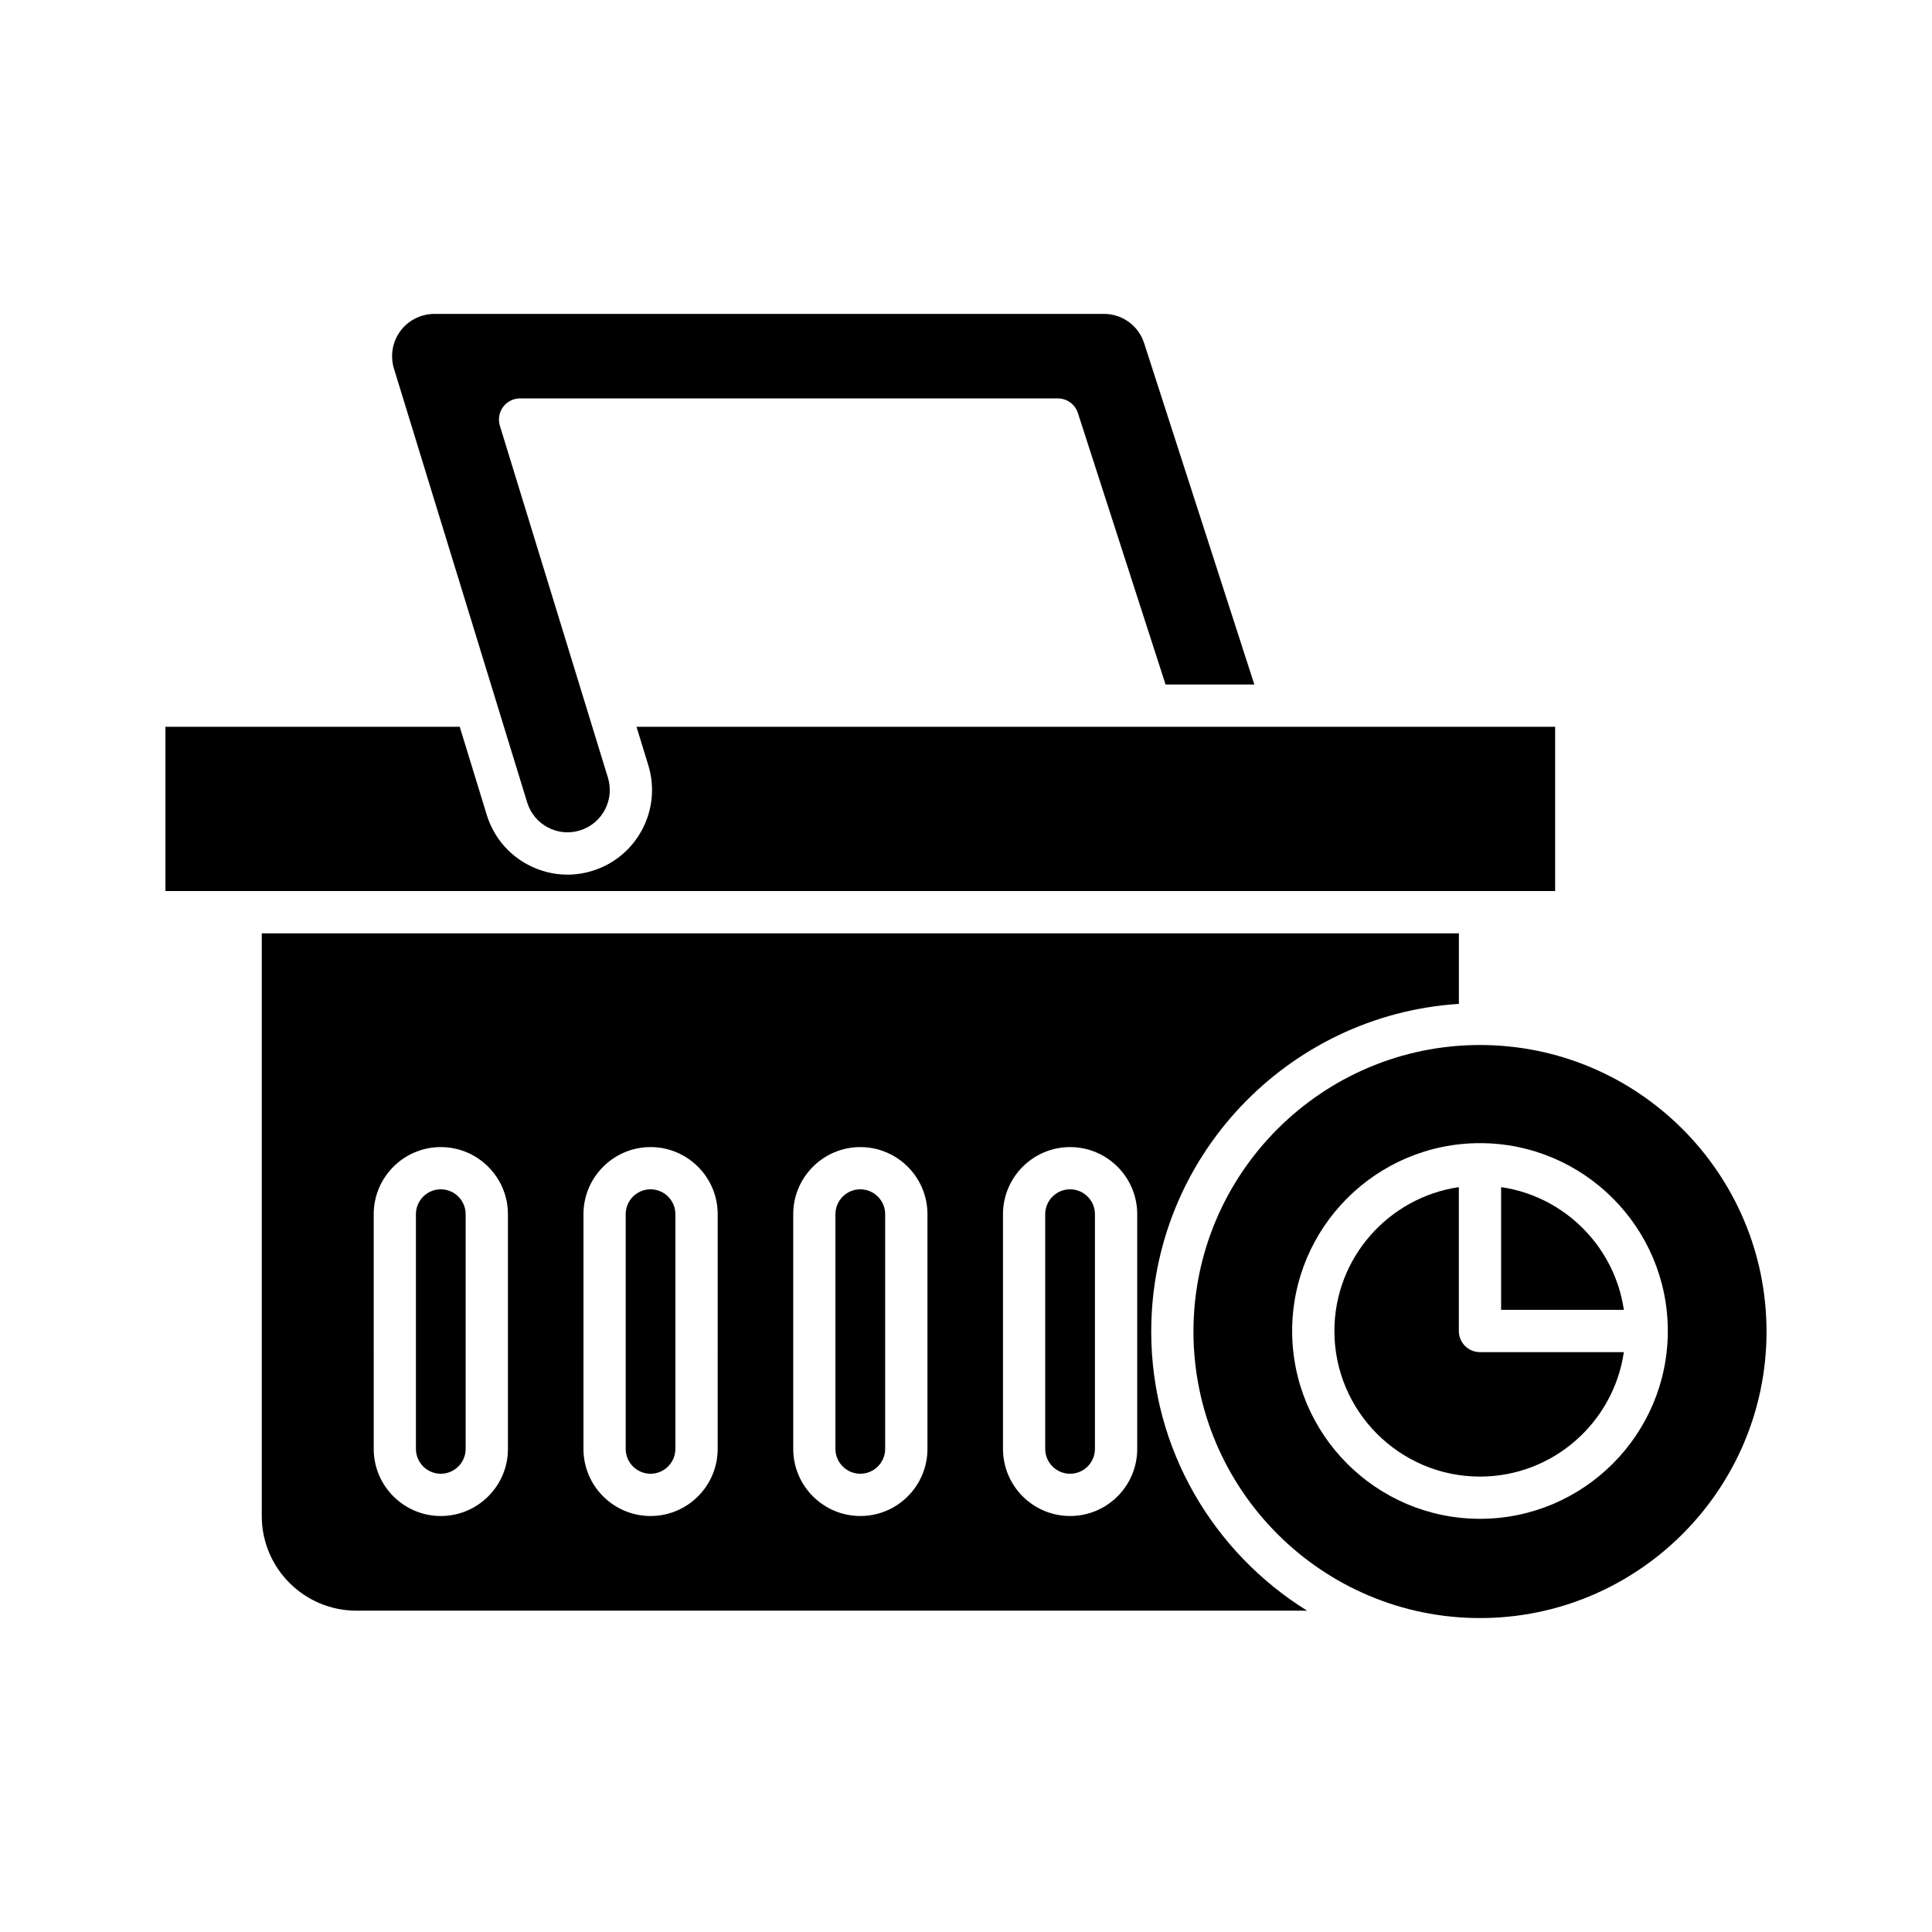
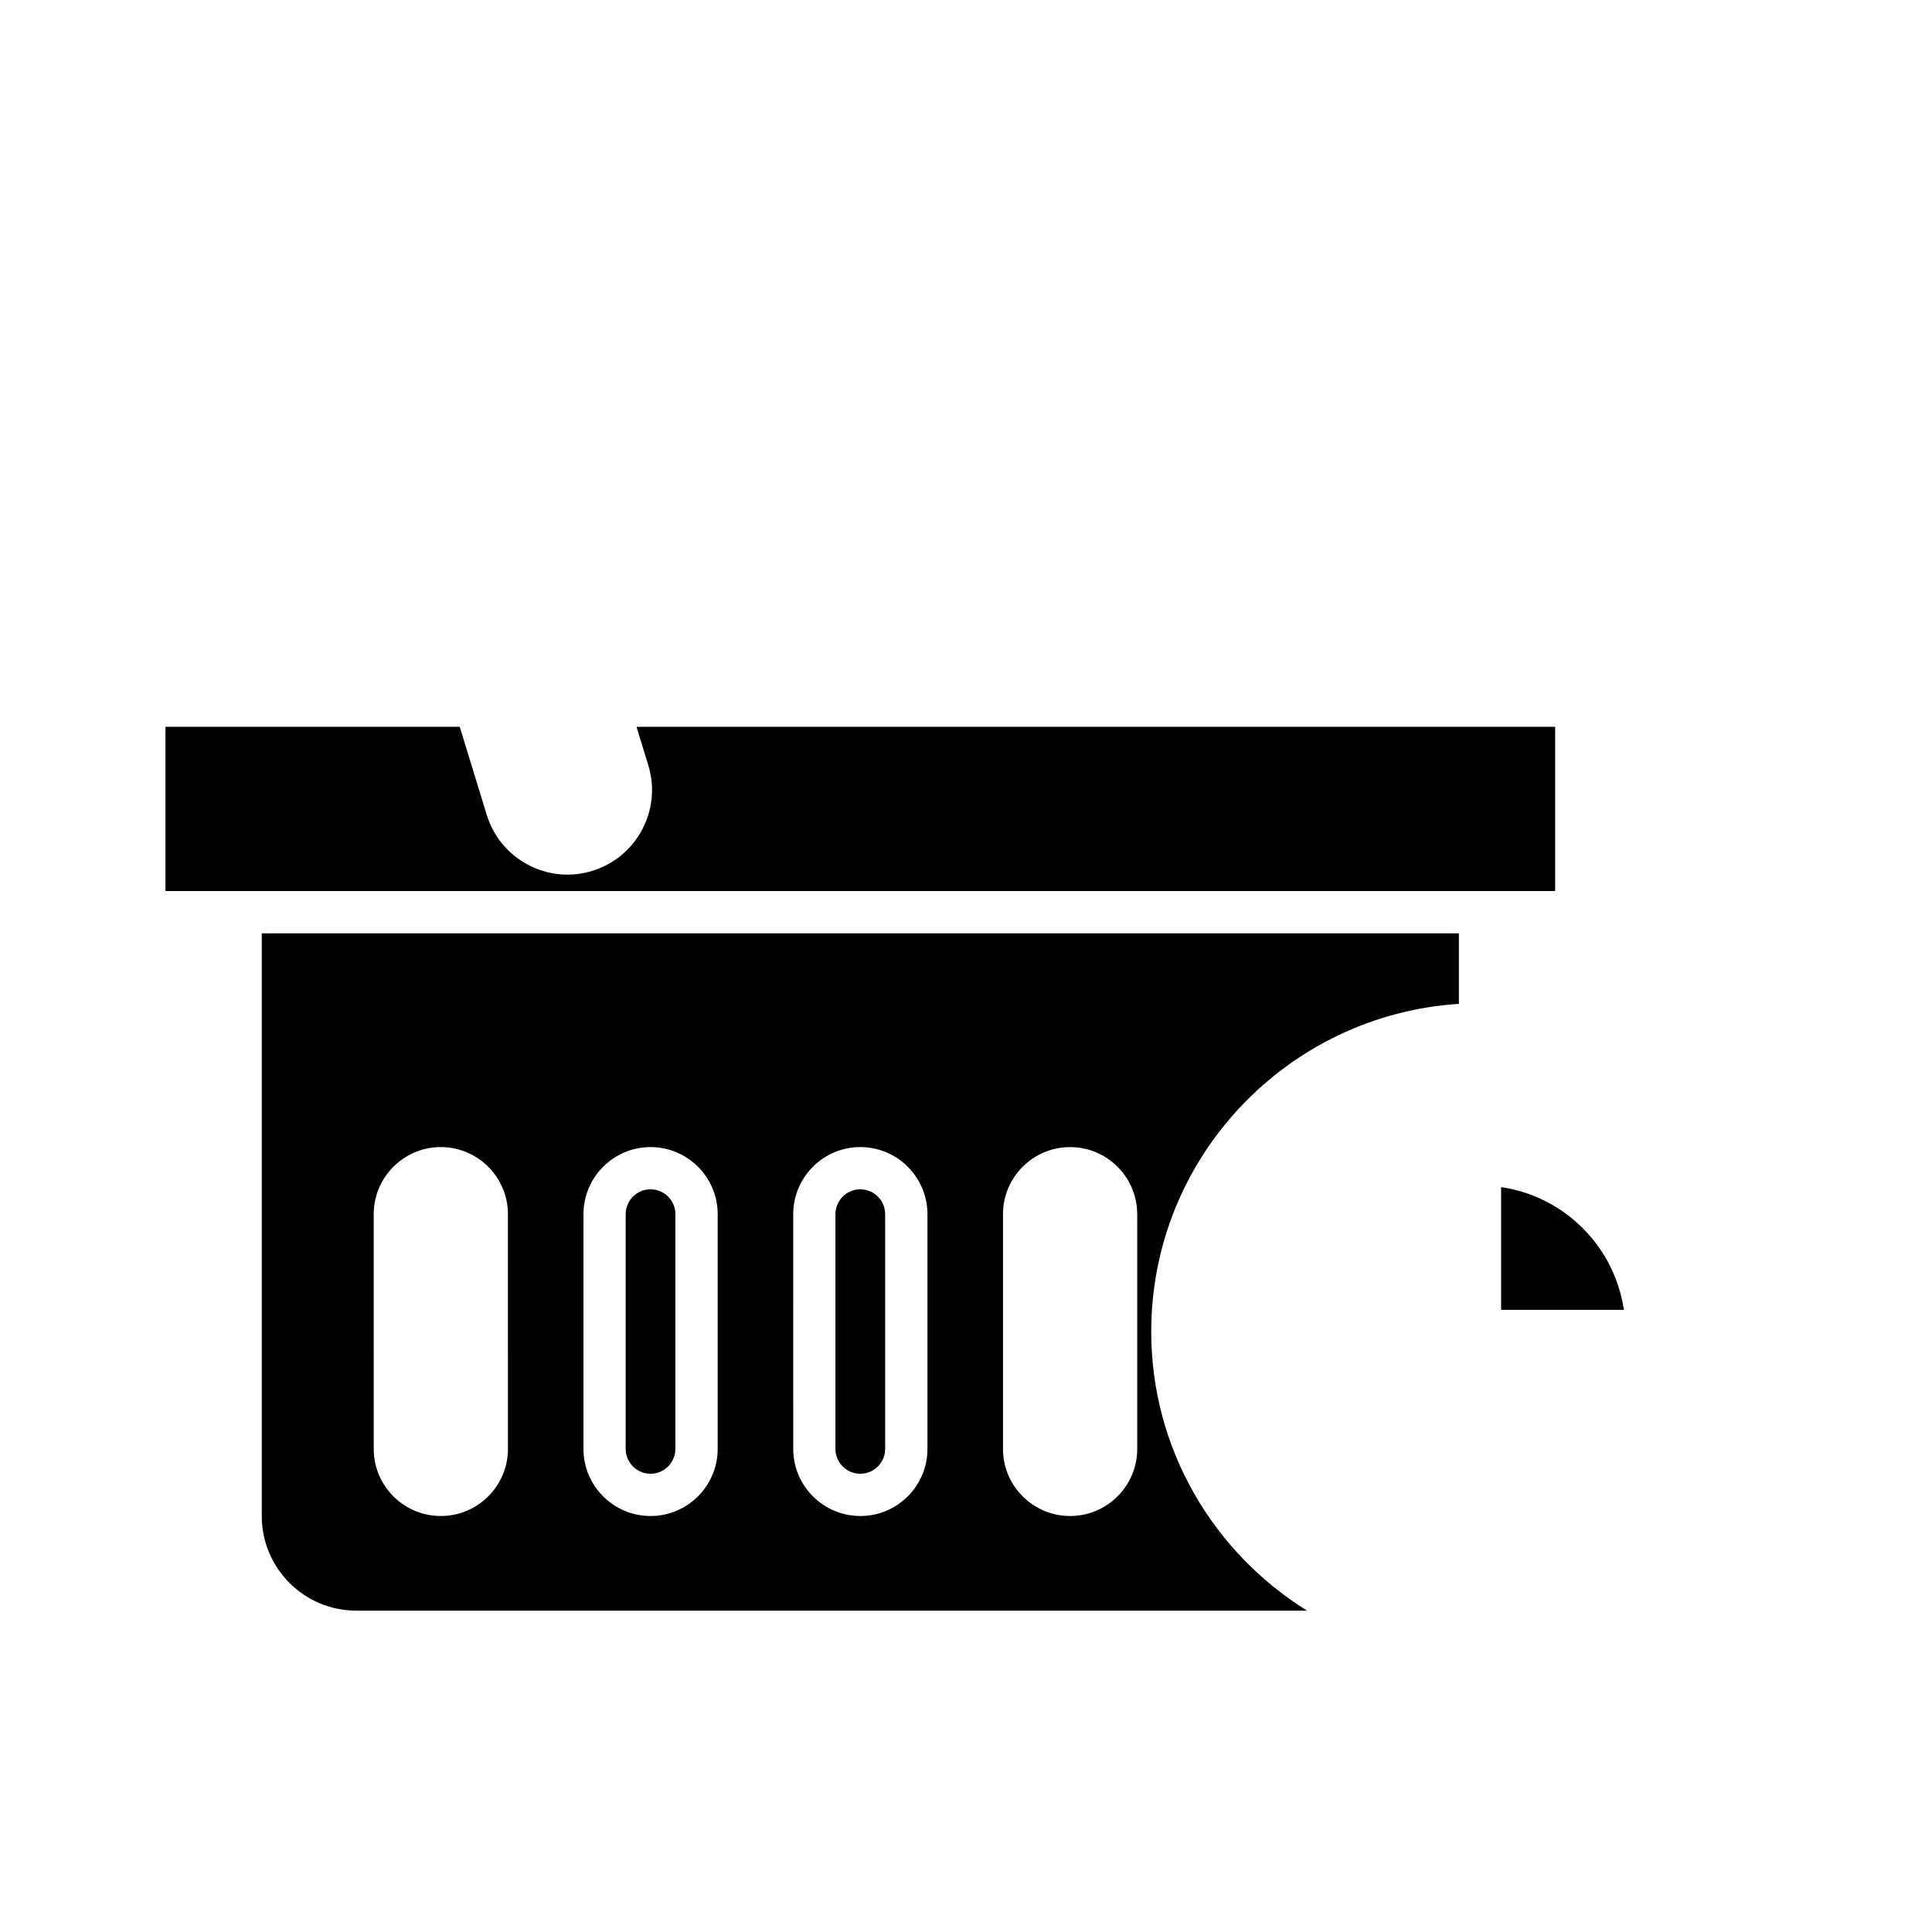
<svg xmlns="http://www.w3.org/2000/svg" fill="#000000" width="800px" height="800px" version="1.1" viewBox="144 144 512 512">
  <g>
-     <path d="m281.83 249.58h142.5c2.426 0 4.582 1.57 5.324 3.875l23.23 71.945h23.527l-29.203-90.453c-1.496-4.644-5.777-7.762-10.656-7.762l-177.45 0.004c-3.539 0-6.906 1.699-9.008 4.543-2.098 2.844-2.734 6.559-1.695 9.945l35.309 114.98c0.879 2.863 2.82 5.215 5.465 6.613 2.633 1.395 5.656 1.68 8.516 0.805 5.902-1.816 9.227-8.09 7.418-13.988l-28.633-93.262c-0.52-1.699-0.207-3.543 0.848-4.977 1.062-1.426 2.731-2.269 4.508-2.269z" />
    <path d="m556.13 380.14v-43.535h-243.45l3.129 10.195c3.625 11.801-3.027 24.355-14.824 27.98-2.176 0.672-4.402 1.008-6.621 1.008-3.59 0-7.16-0.879-10.43-2.613-5.293-2.801-9.172-7.496-10.934-13.219l-7.168-23.348-77.988-0.004v43.535z" />
    <path d="m316.4 459.18c-3.629 0-6.586 2.957-6.586 6.594v62.199c0 3.629 2.957 6.586 6.586 6.586s6.586-2.957 6.586-6.586v-62.199c0-3.637-2.957-6.594-6.586-6.594z" />
-     <path d="m260.81 459.18c-3.629 0-6.586 2.957-6.586 6.594v62.199c0 3.629 2.957 6.586 6.586 6.586 3.637 0 6.594-2.957 6.594-6.586l-0.004-62.199c0-3.637-2.957-6.594-6.59-6.594z" />
    <path d="m371.99 459.18c-3.637 0-6.594 2.957-6.594 6.594v62.199c0 3.629 2.957 6.586 6.594 6.586 3.629 0 6.586-2.957 6.586-6.586v-62.199c0-3.637-2.957-6.594-6.586-6.594z" />
    <path d="m449.09 496.88c0-46.152 36.098-83.934 81.531-86.844v-18.695h-317.25v154.44c0 13.82 11.246 25.062 25.07 25.062h251.95c-24.746-15.387-41.305-42.742-41.305-73.961zm-170.48 31.098c0 9.809-7.981 17.781-17.789 17.781s-17.781-7.977-17.781-17.781l-0.004-62.199c0-9.809 7.977-17.789 17.781-17.789 9.809 0 17.789 7.981 17.789 17.789zm55.582 0c0 9.809-7.977 17.781-17.785 17.781-9.809 0-17.785-7.977-17.785-17.781l0.004-62.199c0-9.809 7.977-17.789 17.785-17.789s17.785 7.981 17.785 17.789zm55.594 0c0 9.809-7.977 17.781-17.781 17.781-9.809 0-17.789-7.977-17.789-17.781l-0.004-62.199c0-9.809 7.981-17.789 17.789-17.789 9.809 0 17.785 7.981 17.785 17.789zm55.59 0c0 9.809-7.977 17.781-17.785 17.781-9.809 0-17.789-7.977-17.789-17.781v-62.199c0-9.809 7.981-17.789 17.789-17.789 9.809 0 17.785 7.981 17.785 17.789z" />
-     <path d="m427.58 459.18c-3.633 0-6.59 2.957-6.59 6.594v62.199c0 3.629 2.957 6.586 6.594 6.586 3.629 0 6.586-2.957 6.586-6.586v-62.199c0-3.637-2.957-6.594-6.59-6.594z" />
-     <path d="m536.23 420.94c-0.008 0-0.016 0.004-0.02 0.004-0.008 0-0.016-0.004-0.02-0.004-41.859 0.012-75.91 34.07-75.91 75.93 0 41.871 34.062 75.934 75.934 75.934s75.934-34.062 75.934-75.934c-0.008-41.859-34.059-75.918-75.918-75.93zm-0.023 125.56c-27.449 0-49.773-22.332-49.773-49.781 0-27.449 22.324-49.773 49.773-49.773 27.449 0 49.781 22.324 49.781 49.773 0 27.453-22.332 49.781-49.781 49.781z" />
    <path d="m541.81 458.6v32.527h32.531c-2.457-16.789-15.738-30.07-32.531-32.527z" />
-     <path d="m530.61 496.73v-38.125c-18.621 2.727-32.98 18.762-32.98 38.125 0 21.277 17.309 38.582 38.578 38.582 19.371 0 35.406-14.359 38.129-32.984h-38.129c-3.094 0-5.598-2.504-5.598-5.598z" />
  </g>
</svg>